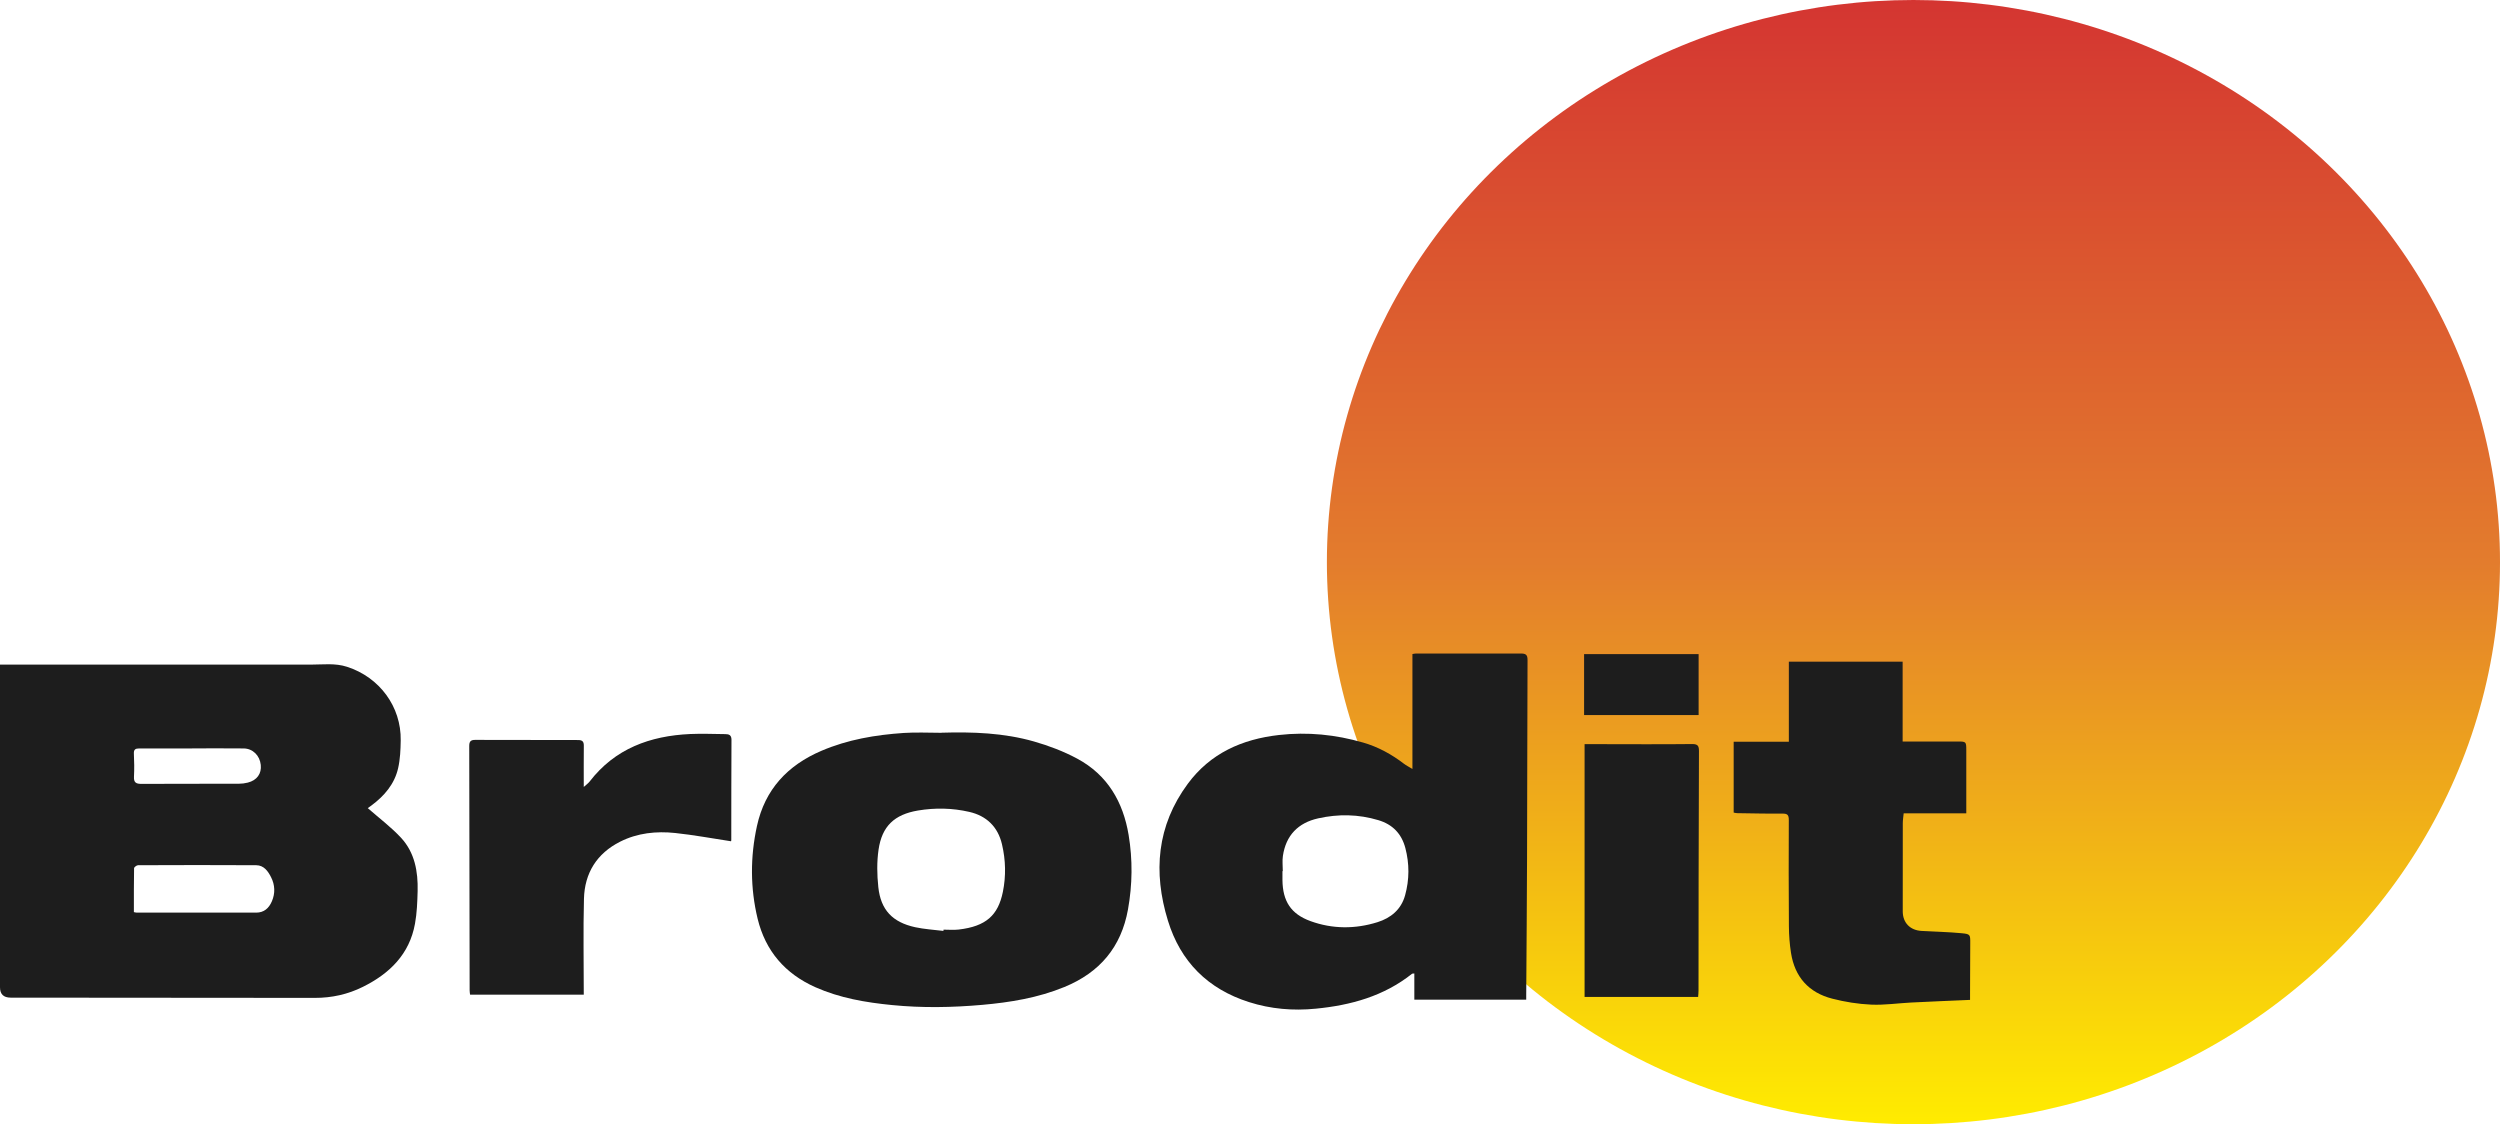
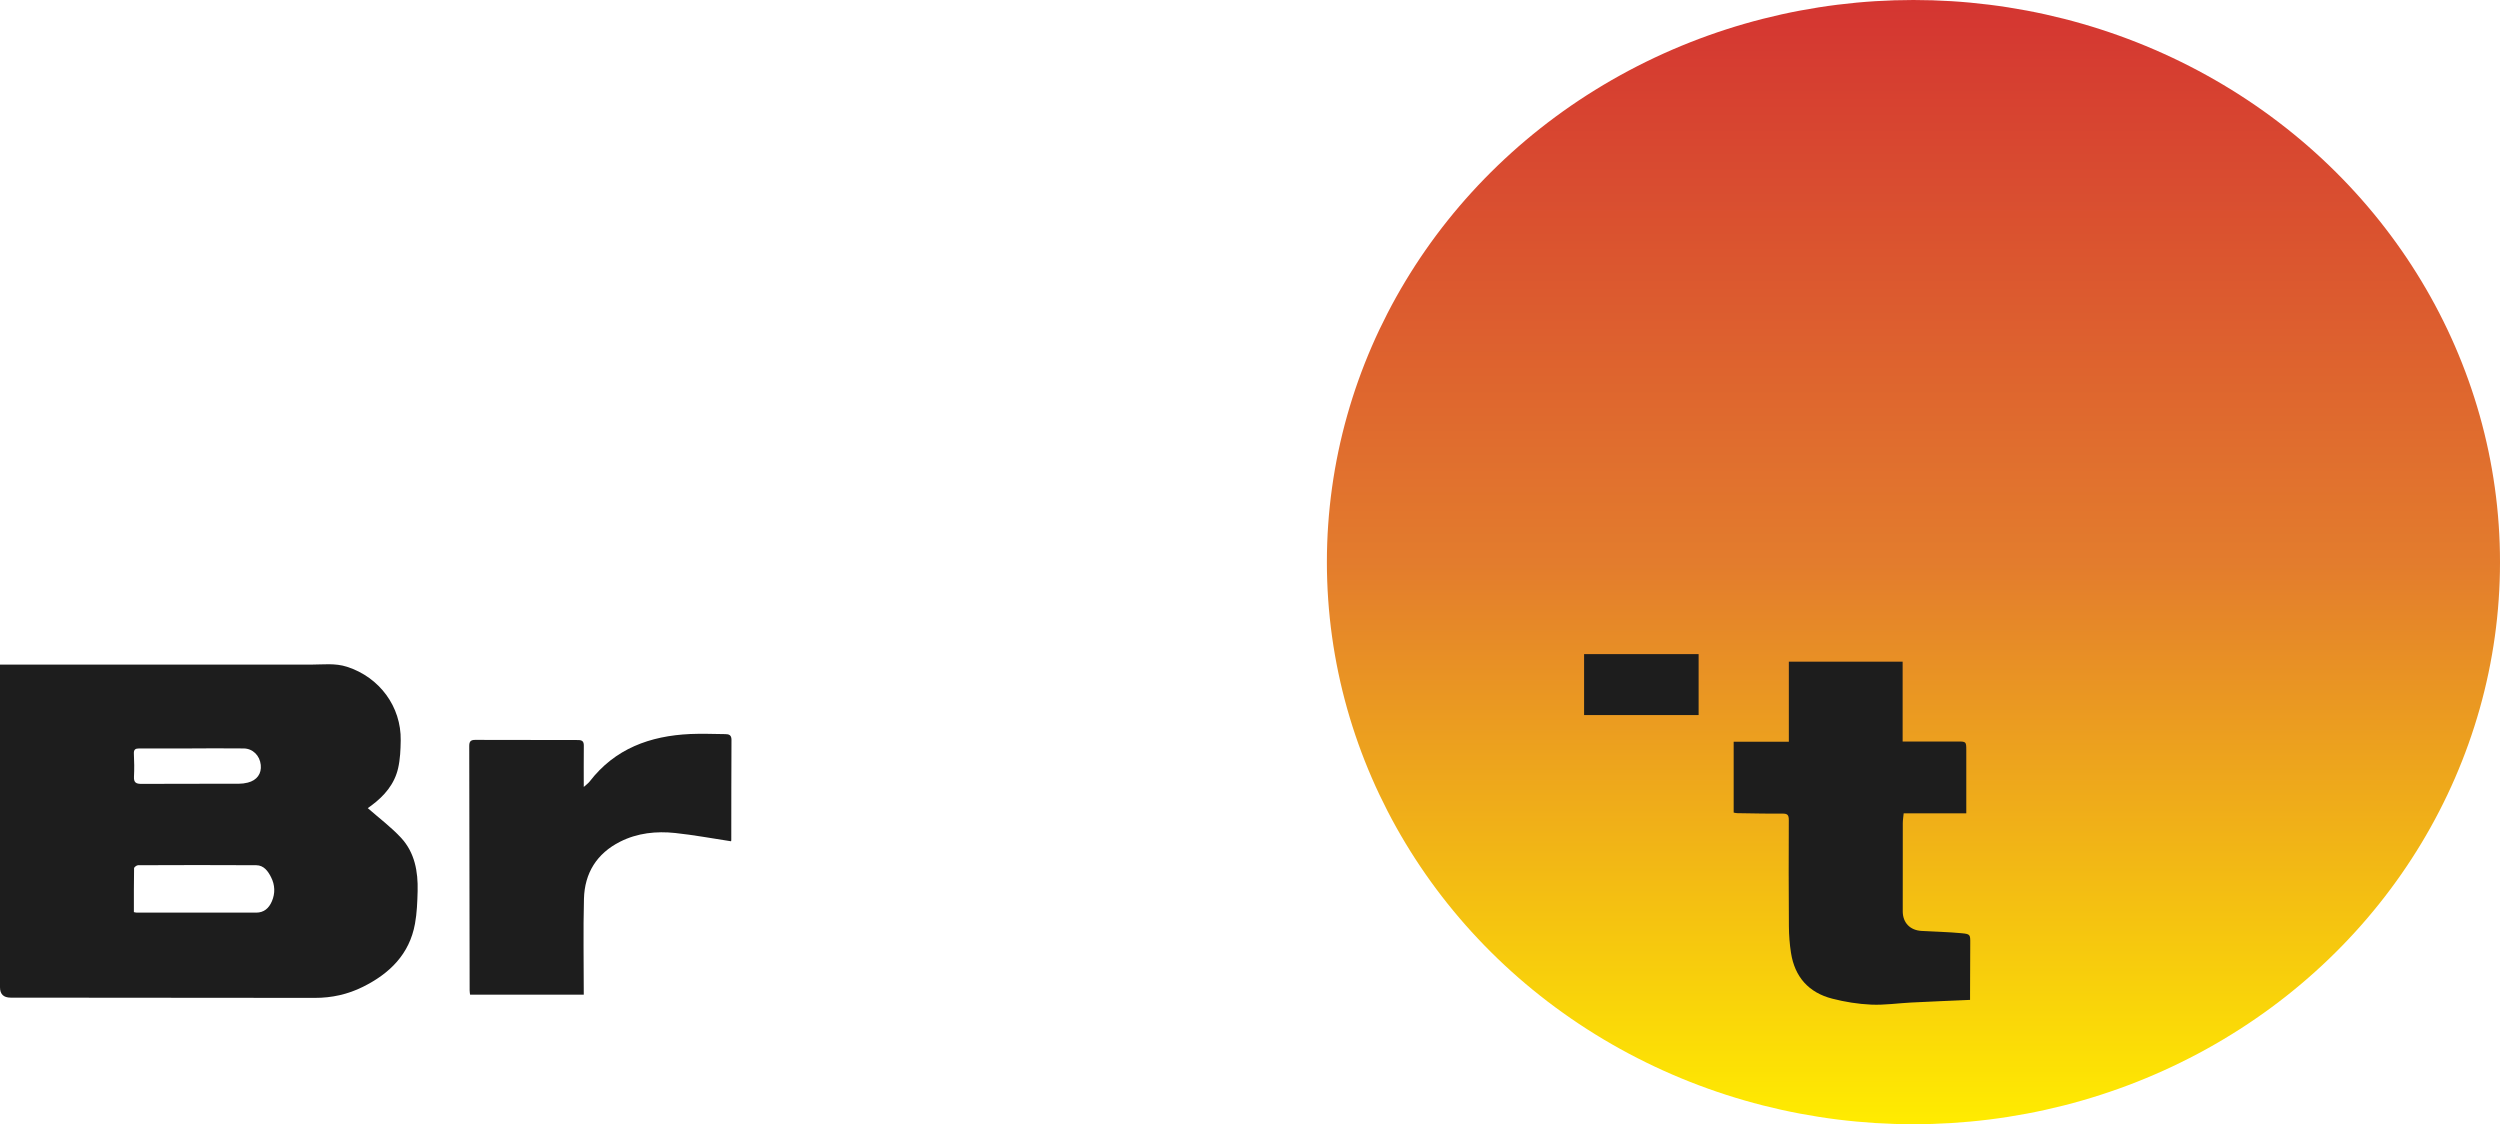
<svg xmlns="http://www.w3.org/2000/svg" id="Layer_2" data-name="Layer 2" viewBox="0 0 511.46 230">
  <defs>
    <style>
      .cls-1 {
        fill: #1d1d1d;
      }

      .cls-2 {
        fill: url(#linear-gradient);
      }
    </style>
    <linearGradient id="linear-gradient" x1="391.46" y1="0" x2="391.46" y2="230" gradientUnits="userSpaceOnUse">
      <stop offset="0" stop-color="#d43531" />
      <stop offset=".5" stop-color="#e37c2d" />
      <stop offset="1" stop-color="#ffec00" />
    </linearGradient>
  </defs>
  <g id="Layer_1-2" data-name="Layer 1">
    <g>
      <ellipse class="cls-2" cx="391.46" cy="115" rx="120" ry="115" />
      <path class="cls-1" d="m0,135.97c.7,0,1.22,0,1.75,0,20.62,0,41.23,0,61.85,0,2.48,0,4.94-.35,7.41.45,6.62,2.14,11.09,8.14,10.97,15.07-.03,1.9-.11,3.83-.53,5.67-.74,3.25-2.82,5.67-5.46,7.63-.32.24-.65.47-.75.54,2.31,2.03,4.77,3.87,6.82,6.08,2.79,3.02,3.48,6.9,3.38,10.89-.06,2.23-.14,4.49-.54,6.68-1.13,6.24-5.18,10.19-10.65,12.91-3.09,1.54-6.39,2.27-9.86,2.26-20.74-.03-41.48-.04-62.22-.05Q0,204.09,0,201.99c0-21.35,0-42.7,0-64.04,0-.61,0-1.22,0-1.98Zm27.4,50.64c.33.06.45.1.57.1,8.14,0,16.29,0,24.43,0,1.63,0,2.62-.92,3.22-2.31.71-1.65.64-3.35-.16-4.93-.62-1.24-1.48-2.45-3.04-2.46-8.06-.05-16.12-.03-24.18,0-.28,0-.81.4-.81.62-.05,2.97-.04,5.94-.04,8.97Zm11.89-33.5s0,0,0,.01c-3.61,0-7.22.01-10.83,0-.77,0-1.11.22-1.07,1.07.08,1.57.1,3.15.02,4.72-.06,1.18.42,1.46,1.52,1.46,6.64-.04,13.28-.01,19.92-.03.62,0,1.25-.08,1.84-.23,1.88-.47,2.85-1.83,2.66-3.62-.2-1.92-1.63-3.35-3.49-3.37-3.53-.04-7.05-.01-10.58-.01Z" />
-       <path class="cls-1" d="m288.96,157.32v-23.51c.19-.03.46-.11.72-.11,7.15,0,14.3.02,21.45,0,.98,0,1.39.22,1.38,1.32-.06,13.51-.05,27.03-.1,40.54-.03,9.37-.11,18.74-.17,28.11,0,.25,0,.49,0,.84h-22.89v-5.35c-.23.02-.38,0-.46.05-5.77,4.59-12.52,6.45-19.71,7.15-4.65.46-9.22.07-13.66-1.35-8.41-2.68-14.01-8.27-16.58-16.66-3.05-9.92-2.28-19.42,4.07-28.01,4.61-6.23,11.07-9.11,18.63-9.97,5.88-.67,11.64-.08,17.25,1.55,3.02.87,5.83,2.4,8.36,4.35.45.34.96.59,1.7,1.04Zm-26.52,20.9s-.05,0-.07,0c0,.62,0,1.24,0,1.86.06,4.29,1.72,6.91,5.75,8.37,4.5,1.63,9.14,1.64,13.7.21,2.73-.86,4.84-2.59,5.64-5.49.89-3.22.9-6.45.05-9.69-.78-2.93-2.61-4.82-5.52-5.69-4.07-1.22-8.19-1.29-12.31-.37-4.12.92-6.6,3.49-7.22,7.69-.15,1.01-.02,2.07-.02,3.1Z" />
-       <path class="cls-1" d="m192.62,149.9c6.37-.19,12.74.03,18.9,1.79,3.05.87,6.08,2.02,8.87,3.52,6.18,3.32,9.39,8.85,10.51,15.62.84,5.06.78,10.15-.13,15.22-1.38,7.7-5.77,12.9-13,15.87-5.41,2.22-11.08,3.15-16.84,3.66-6.14.54-12.27.65-18.42.04-5.4-.53-10.69-1.43-15.69-3.65-6.22-2.77-10.22-7.43-11.82-14.01-1.52-6.29-1.52-12.64-.14-18.97,1.63-7.48,6.27-12.43,13.2-15.39,5.37-2.3,11.05-3.26,16.84-3.65,2.56-.17,5.15-.03,7.72-.03Zm.39,40.55c0-.09.01-.17.02-.26,1.04,0,2.09.1,3.11-.02,5.59-.66,8.05-2.91,9.03-7.7.66-3.24.58-6.52-.18-9.74-.83-3.56-3.15-5.82-6.68-6.63-3.46-.8-7-.87-10.52-.28-4.79.81-7.35,3.19-8.05,7.99-.37,2.51-.32,5.14-.05,7.68.5,4.67,2.89,7.18,7.53,8.2,1.89.41,3.85.52,5.78.76Z" />
      <path class="cls-1" d="m365.97,151.74v-16.37h23.28v16.33c.44,0,.92,0,1.4,0,3.32,0,6.65,0,9.97,0,1.59,0,1.65.08,1.65,1.71,0,4.3,0,8.61,0,12.99h-12.81c-.06.67-.18,1.35-.18,2.02-.02,6.01-.02,12.02-.01,18.02,0,2.33,1.49,3.87,3.83,4.01,2.74.16,5.48.21,8.21.47,1.79.17,1.78.29,1.77,2.03-.01,3.48-.03,6.96-.04,10.44,0,.36,0,.72,0,1.17-4.1.18-8.07.34-12.04.54-2.73.14-5.47.55-8.18.43-2.67-.12-5.38-.55-7.97-1.22-4.81-1.23-7.67-4.44-8.44-9.36-.28-1.79-.42-3.62-.43-5.44-.05-7.25-.06-14.51-.02-21.76,0-1.06-.3-1.31-1.33-1.3-3.07.03-6.14-.05-9.21-.09-.28,0-.56-.09-.74-.12v-14.5h11.3Z" />
      <path class="cls-1" d="m149.56,172.11c-3.88-.59-7.63-1.29-11.41-1.69-3.88-.41-7.73-.02-11.29,1.78-4.77,2.41-7.25,6.42-7.39,11.66-.17,6.5-.04,13.01-.04,19.63h-23.26c-.03-.26-.09-.57-.09-.89-.02-16.66-.04-33.32-.08-49.99,0-.92.3-1.24,1.21-1.24,7.02.03,14.05.04,21.07.03.87,0,1.17.32,1.16,1.17-.03,2.69-.01,5.38-.01,8.43.54-.5.93-.76,1.2-1.11,5.19-6.74,12.36-9.34,20.56-9.72,2.4-.11,4.81,0,7.21.02.71,0,1.25.18,1.25,1.14-.04,6.84-.03,13.68-.04,20.52,0,.12-.04.24-.05.26Z" />
-       <path class="cls-1" d="m347.42,203.96h-23.24v-51.72c.75,0,1.52,0,2.29,0,6.56,0,13.13.06,19.69-.02,1.28-.02,1.42.48,1.42,1.5-.04,8.58-.06,17.15-.07,25.73-.01,7.75,0,15.5-.02,23.25,0,.4-.05.8-.08,1.26Z" />
      <path class="cls-1" d="m324.08,146.29v-12.47h23.43v12.47h-23.43Z" />
    </g>
  </g>
</svg>